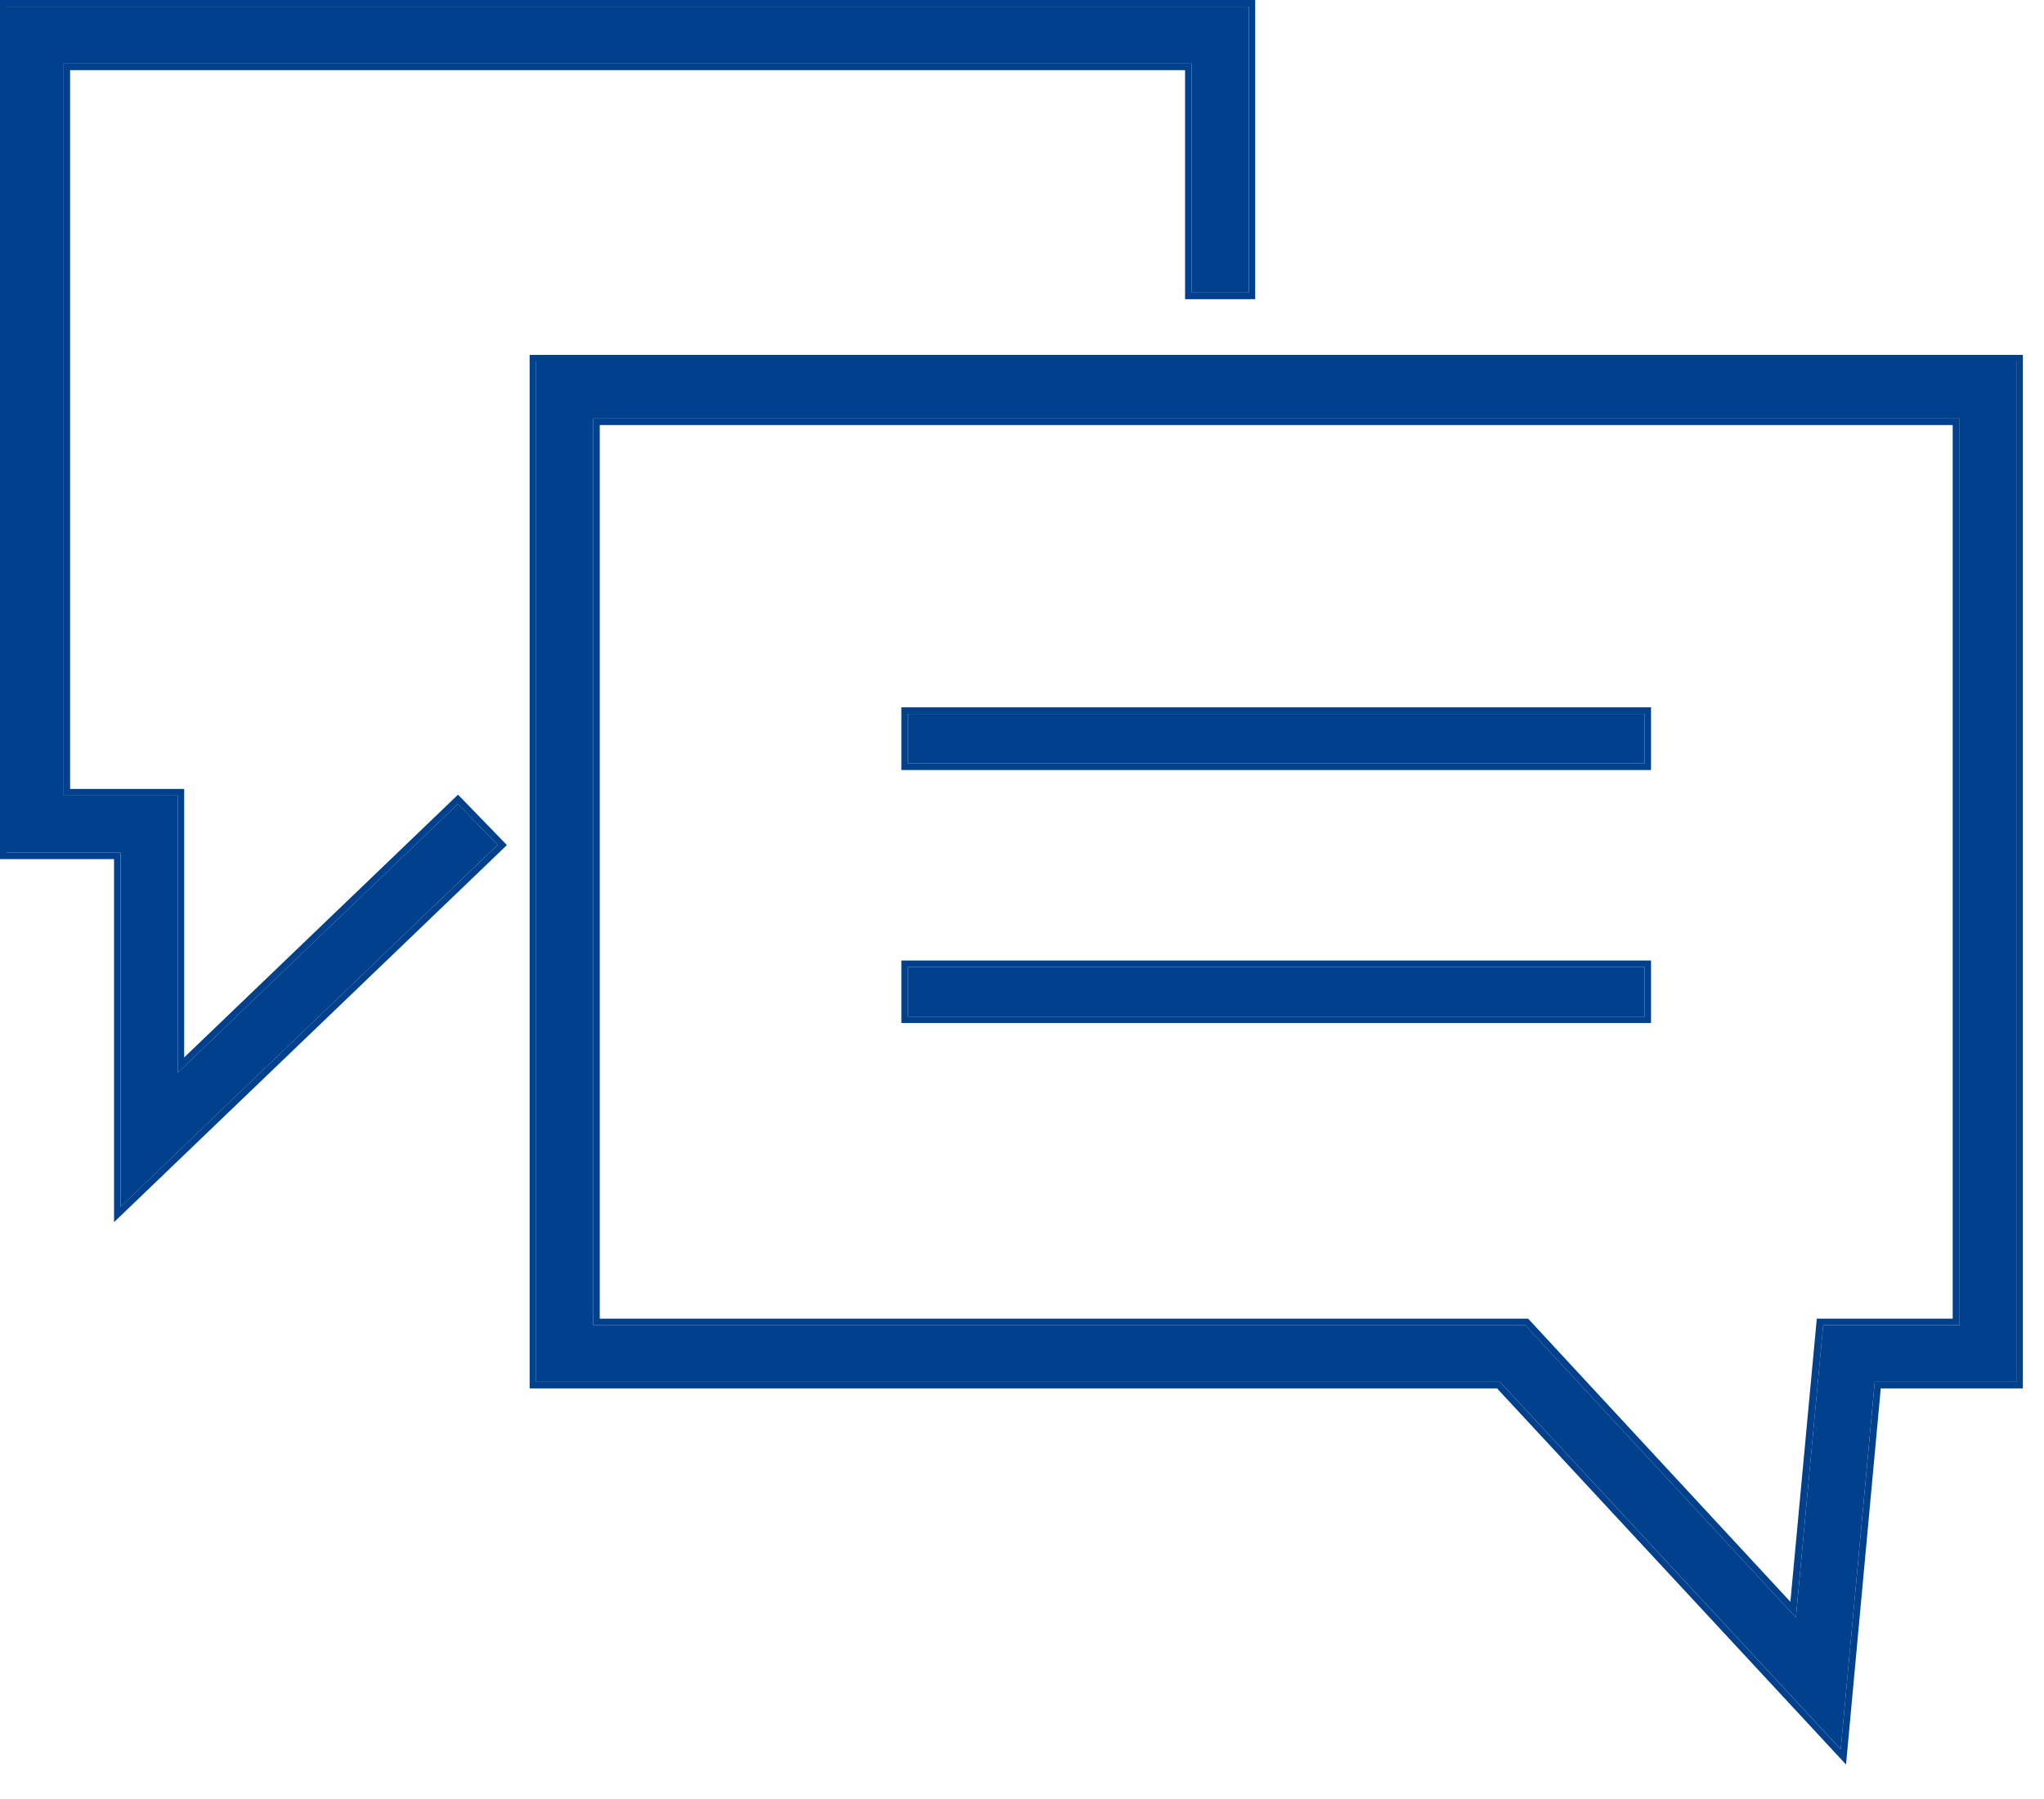
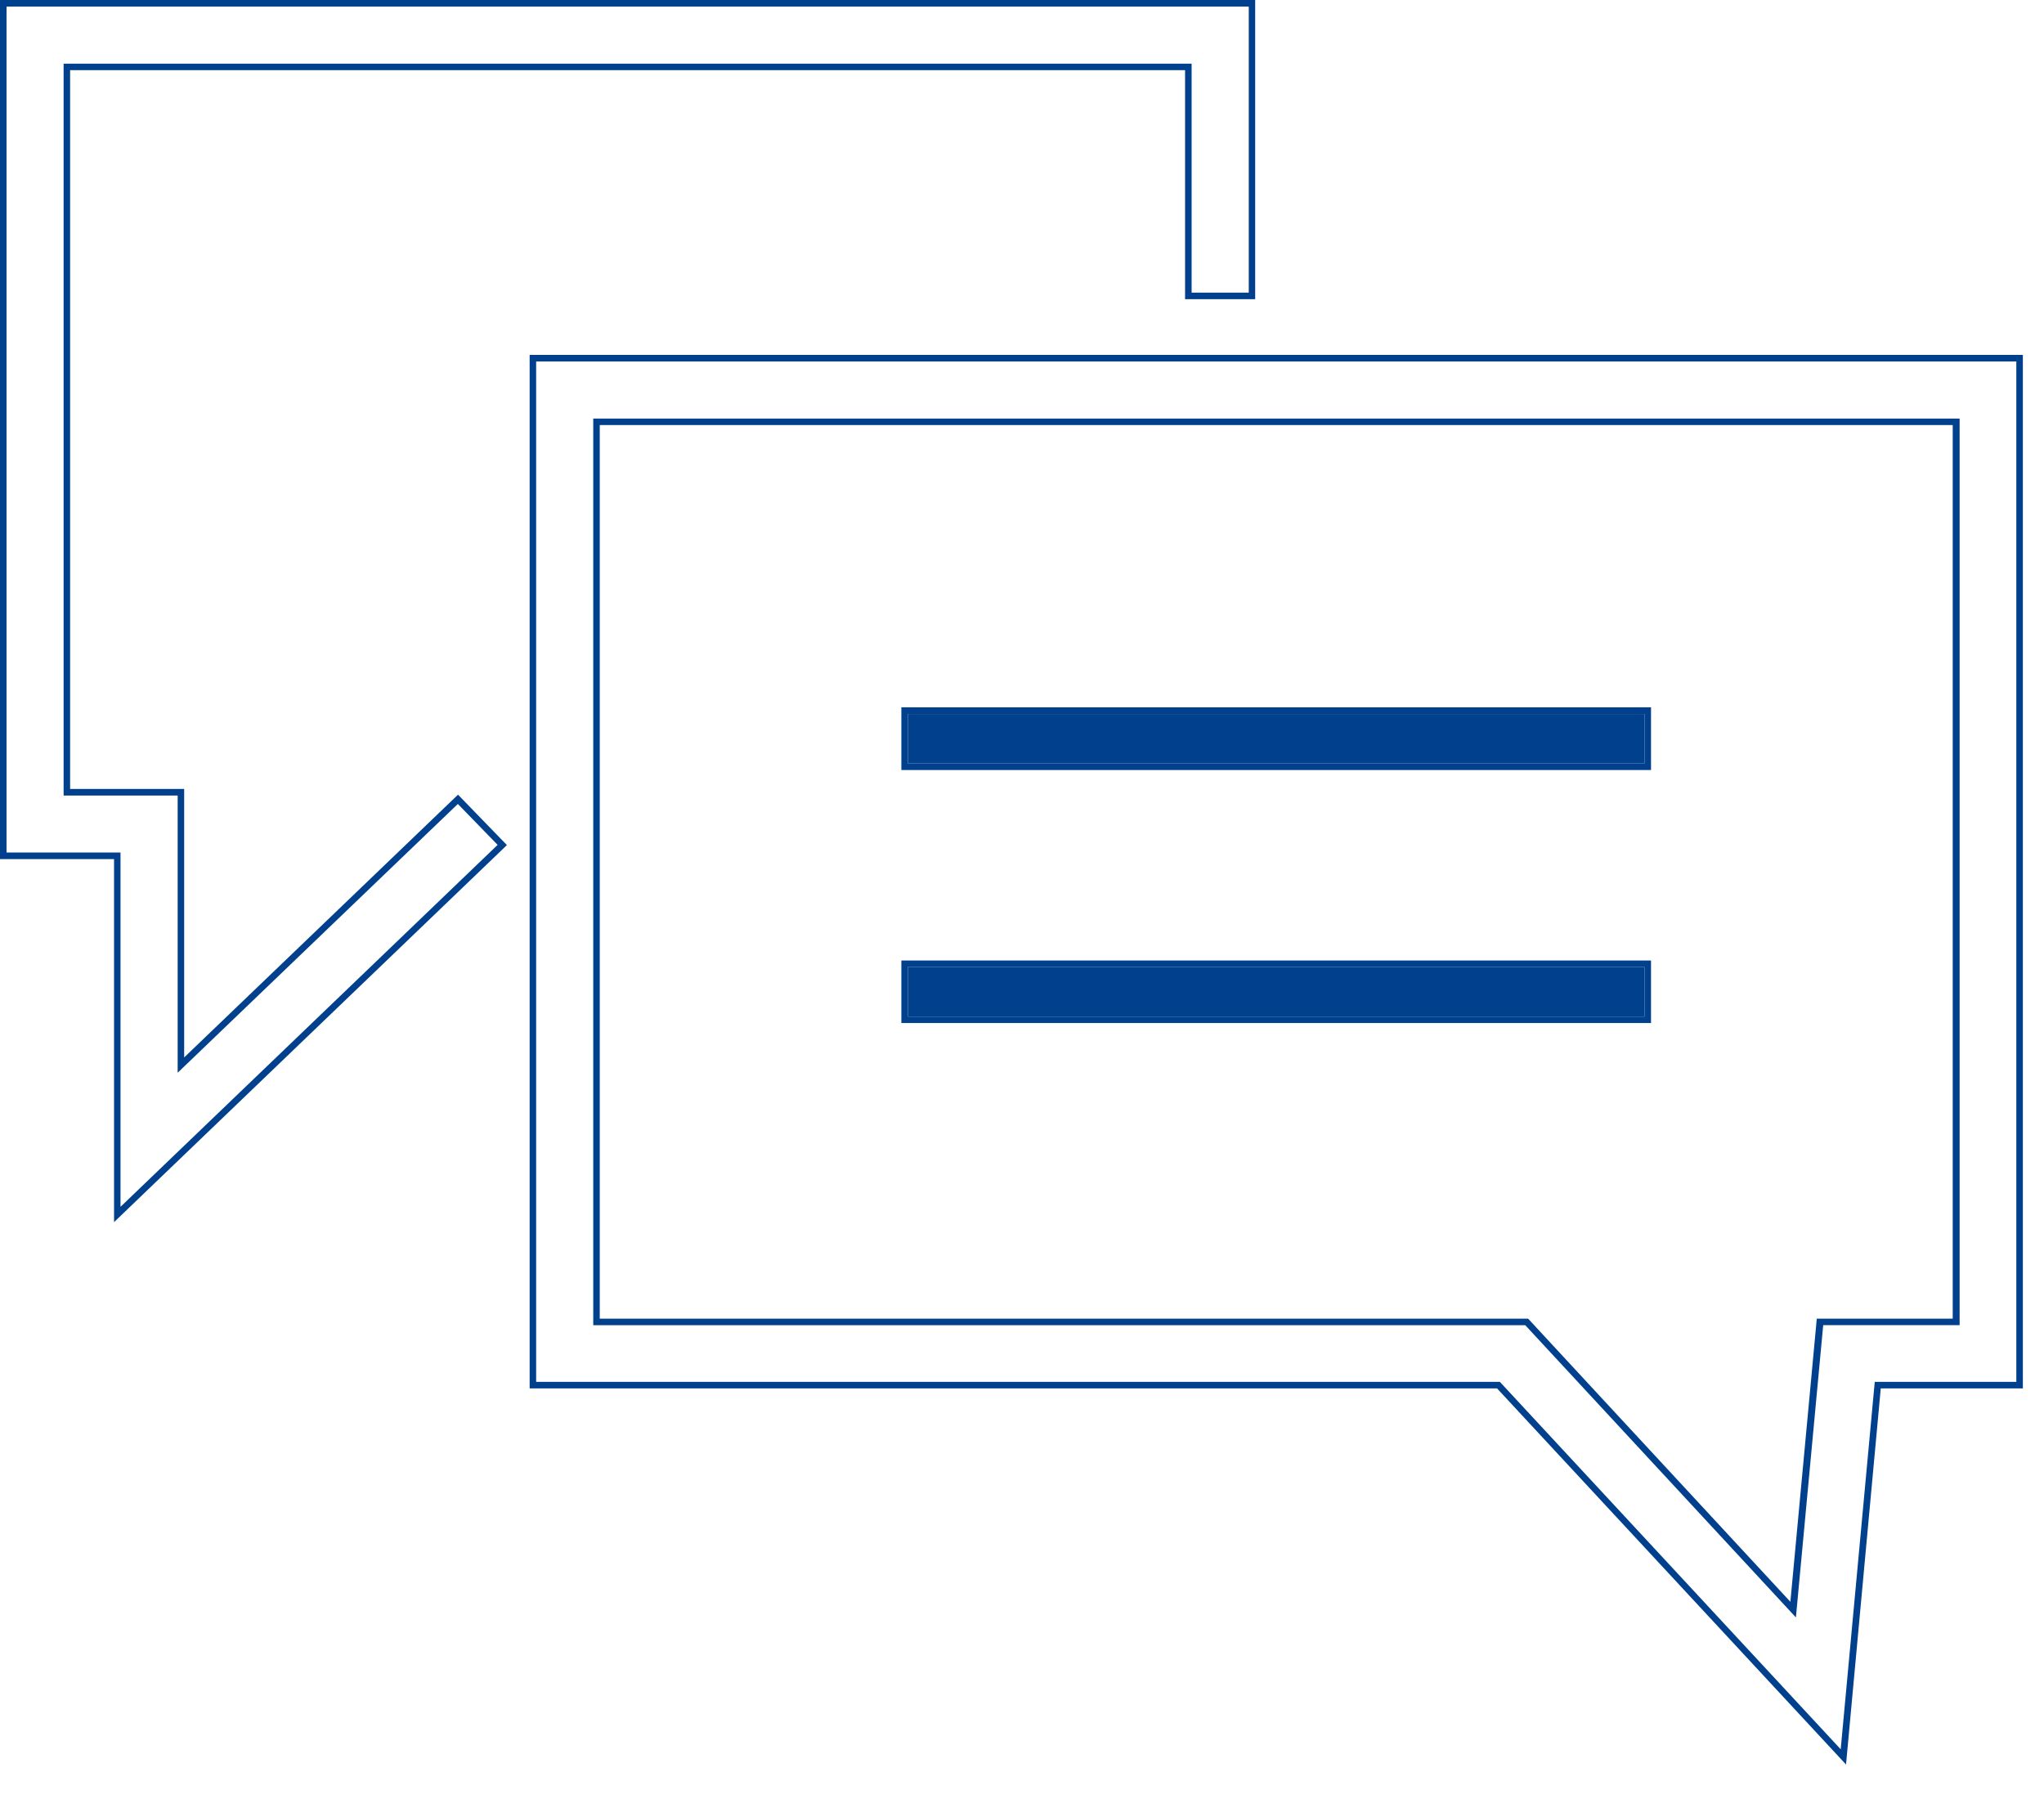
<svg xmlns="http://www.w3.org/2000/svg" width="50" height="44" viewBox="0 0 50 44">
  <g fill="none" fill-rule="evenodd">
    <g fill="#01408C">
      <g>
-         <path d="M13.115 8.84v24.957h23.573l.025.025 8.315 8.961.832-8.986h3.464V8.84h-36.21zm1.397 1.397h33.425V32.41H44.598l-.667 7.15-.121-.132-6.5-7.018H14.512V10.237z" transform="translate(-163 -2145) translate(163 2145)" />
        <path d="M12.956 8.68v25.277H36.62l8.415 9.068.122.132.85-9.2h3.476V8.68H12.956zm.16.161h36.207v24.956H45.86l-.833 8.987-8.315-8.962-.024-.025H13.115V8.841z" transform="translate(-163 -2145) translate(163 2145)" />
        <path d="M14.671 10.396h33.096v21.856h-3.325l-.646 6.925-6.392-6.9-.024-.025H14.671V10.396zM37.31 32.411l6.5 7.017.121.132.668-7.15H47.936V10.237H14.512v22.175H37.31z" transform="translate(-163 -2145) translate(163 2145)" />
-         <path d="M0.16 0.161L0.16 20.852 2.949 20.852 2.949 29.517 12.173 20.664 11.2 19.662 4.345 26.237 4.345 19.456 1.557 19.456 1.557 1.557 29.149 1.557 29.149 7.158 30.546 7.158 30.546 0.161z" transform="translate(-163 -2145) translate(163 2145)" />
        <path d="M0 0v21.012h2.79v8.879l9.553-9.167.056-.056-1.195-1.232-6.699 6.427v-6.567h-2.79V1.716h27.274v5.601h1.715V0H0zm.16.161h30.387v6.996h-1.398v-5.6H1.556v17.9h2.79v6.78l6.854-6.574.973 1.001-9.225 8.852v-8.665H.16V.16zM22.208 18.673L40.228 18.673 40.228 17.461 22.208 17.461z" transform="translate(-163 -2145) translate(163 2145)" />
        <path d="M22.208 18.673h18.02V17.46h-18.02v1.212zm-.159.16h18.338V17.3H22.049v1.532zM22.208 24.864L40.228 24.864 40.228 23.649 22.208 23.649z" transform="translate(-163 -2145) translate(163 2145)" />
        <path d="M22.208 24.864h18.02V23.65h-18.02v1.214zm-.159.158h18.338v-1.53H22.049v1.53z" transform="translate(-163 -2145) translate(163 2145)" />
      </g>
    </g>
  </g>
</svg>